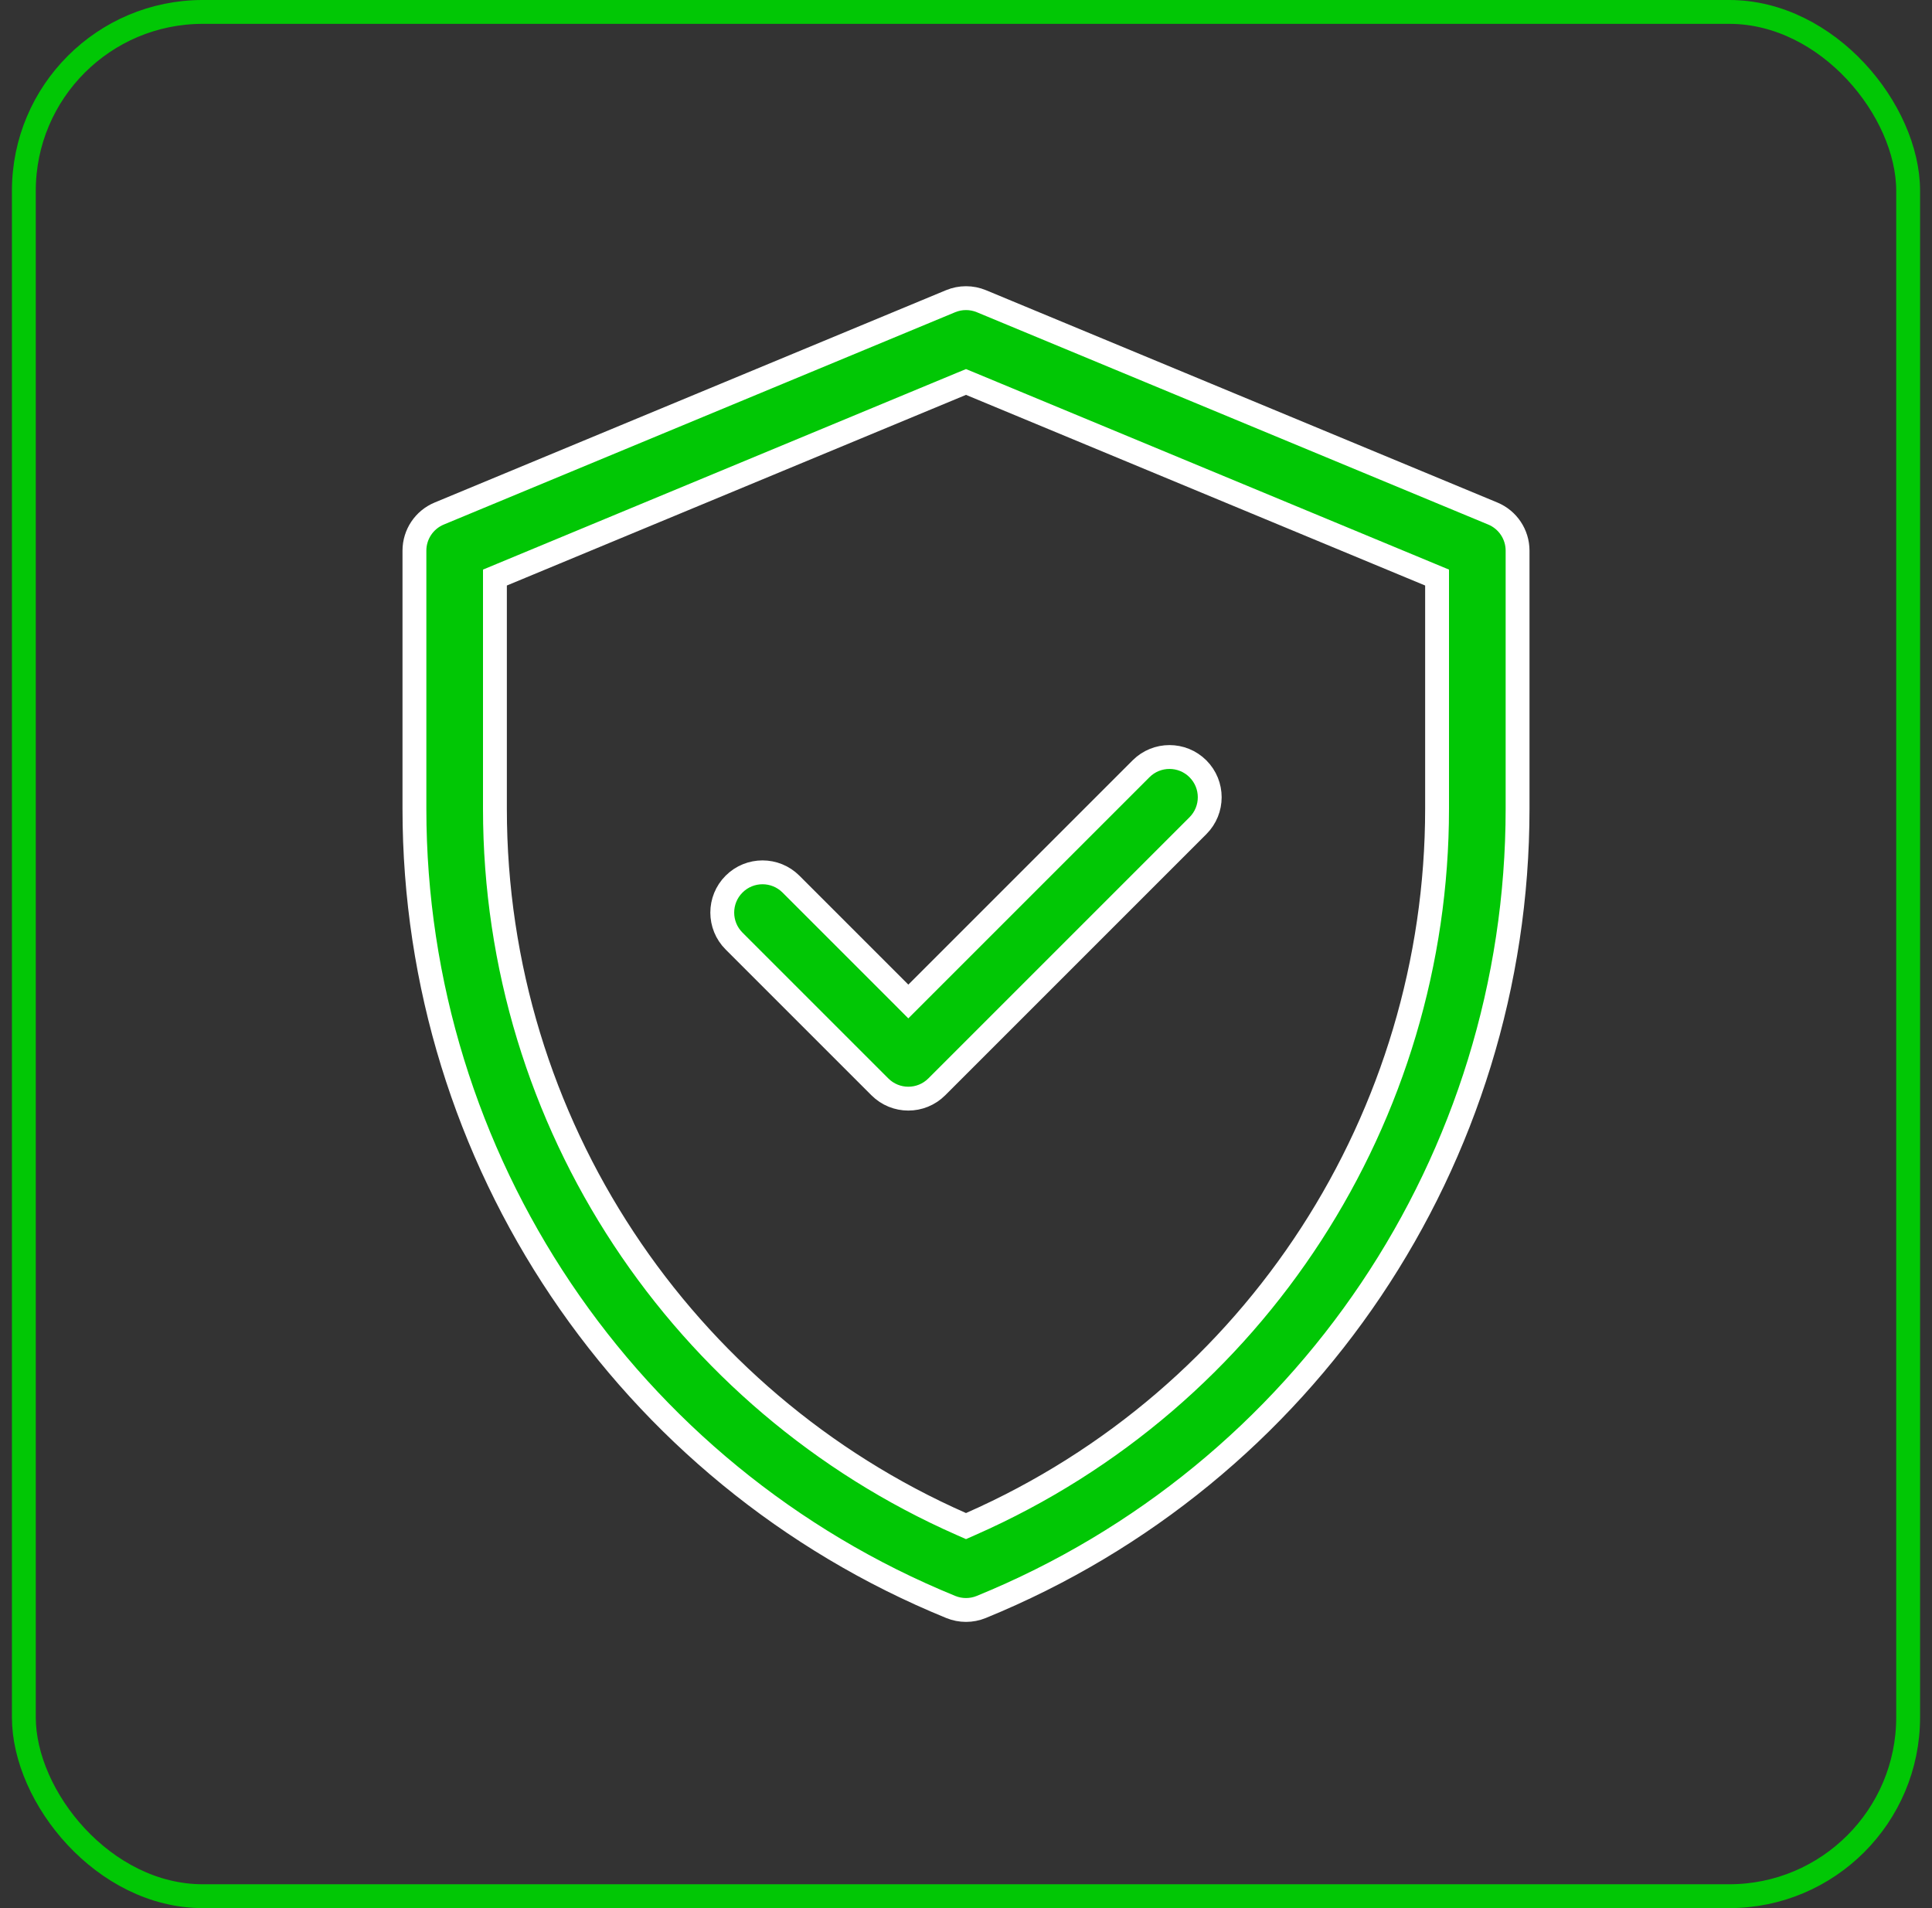
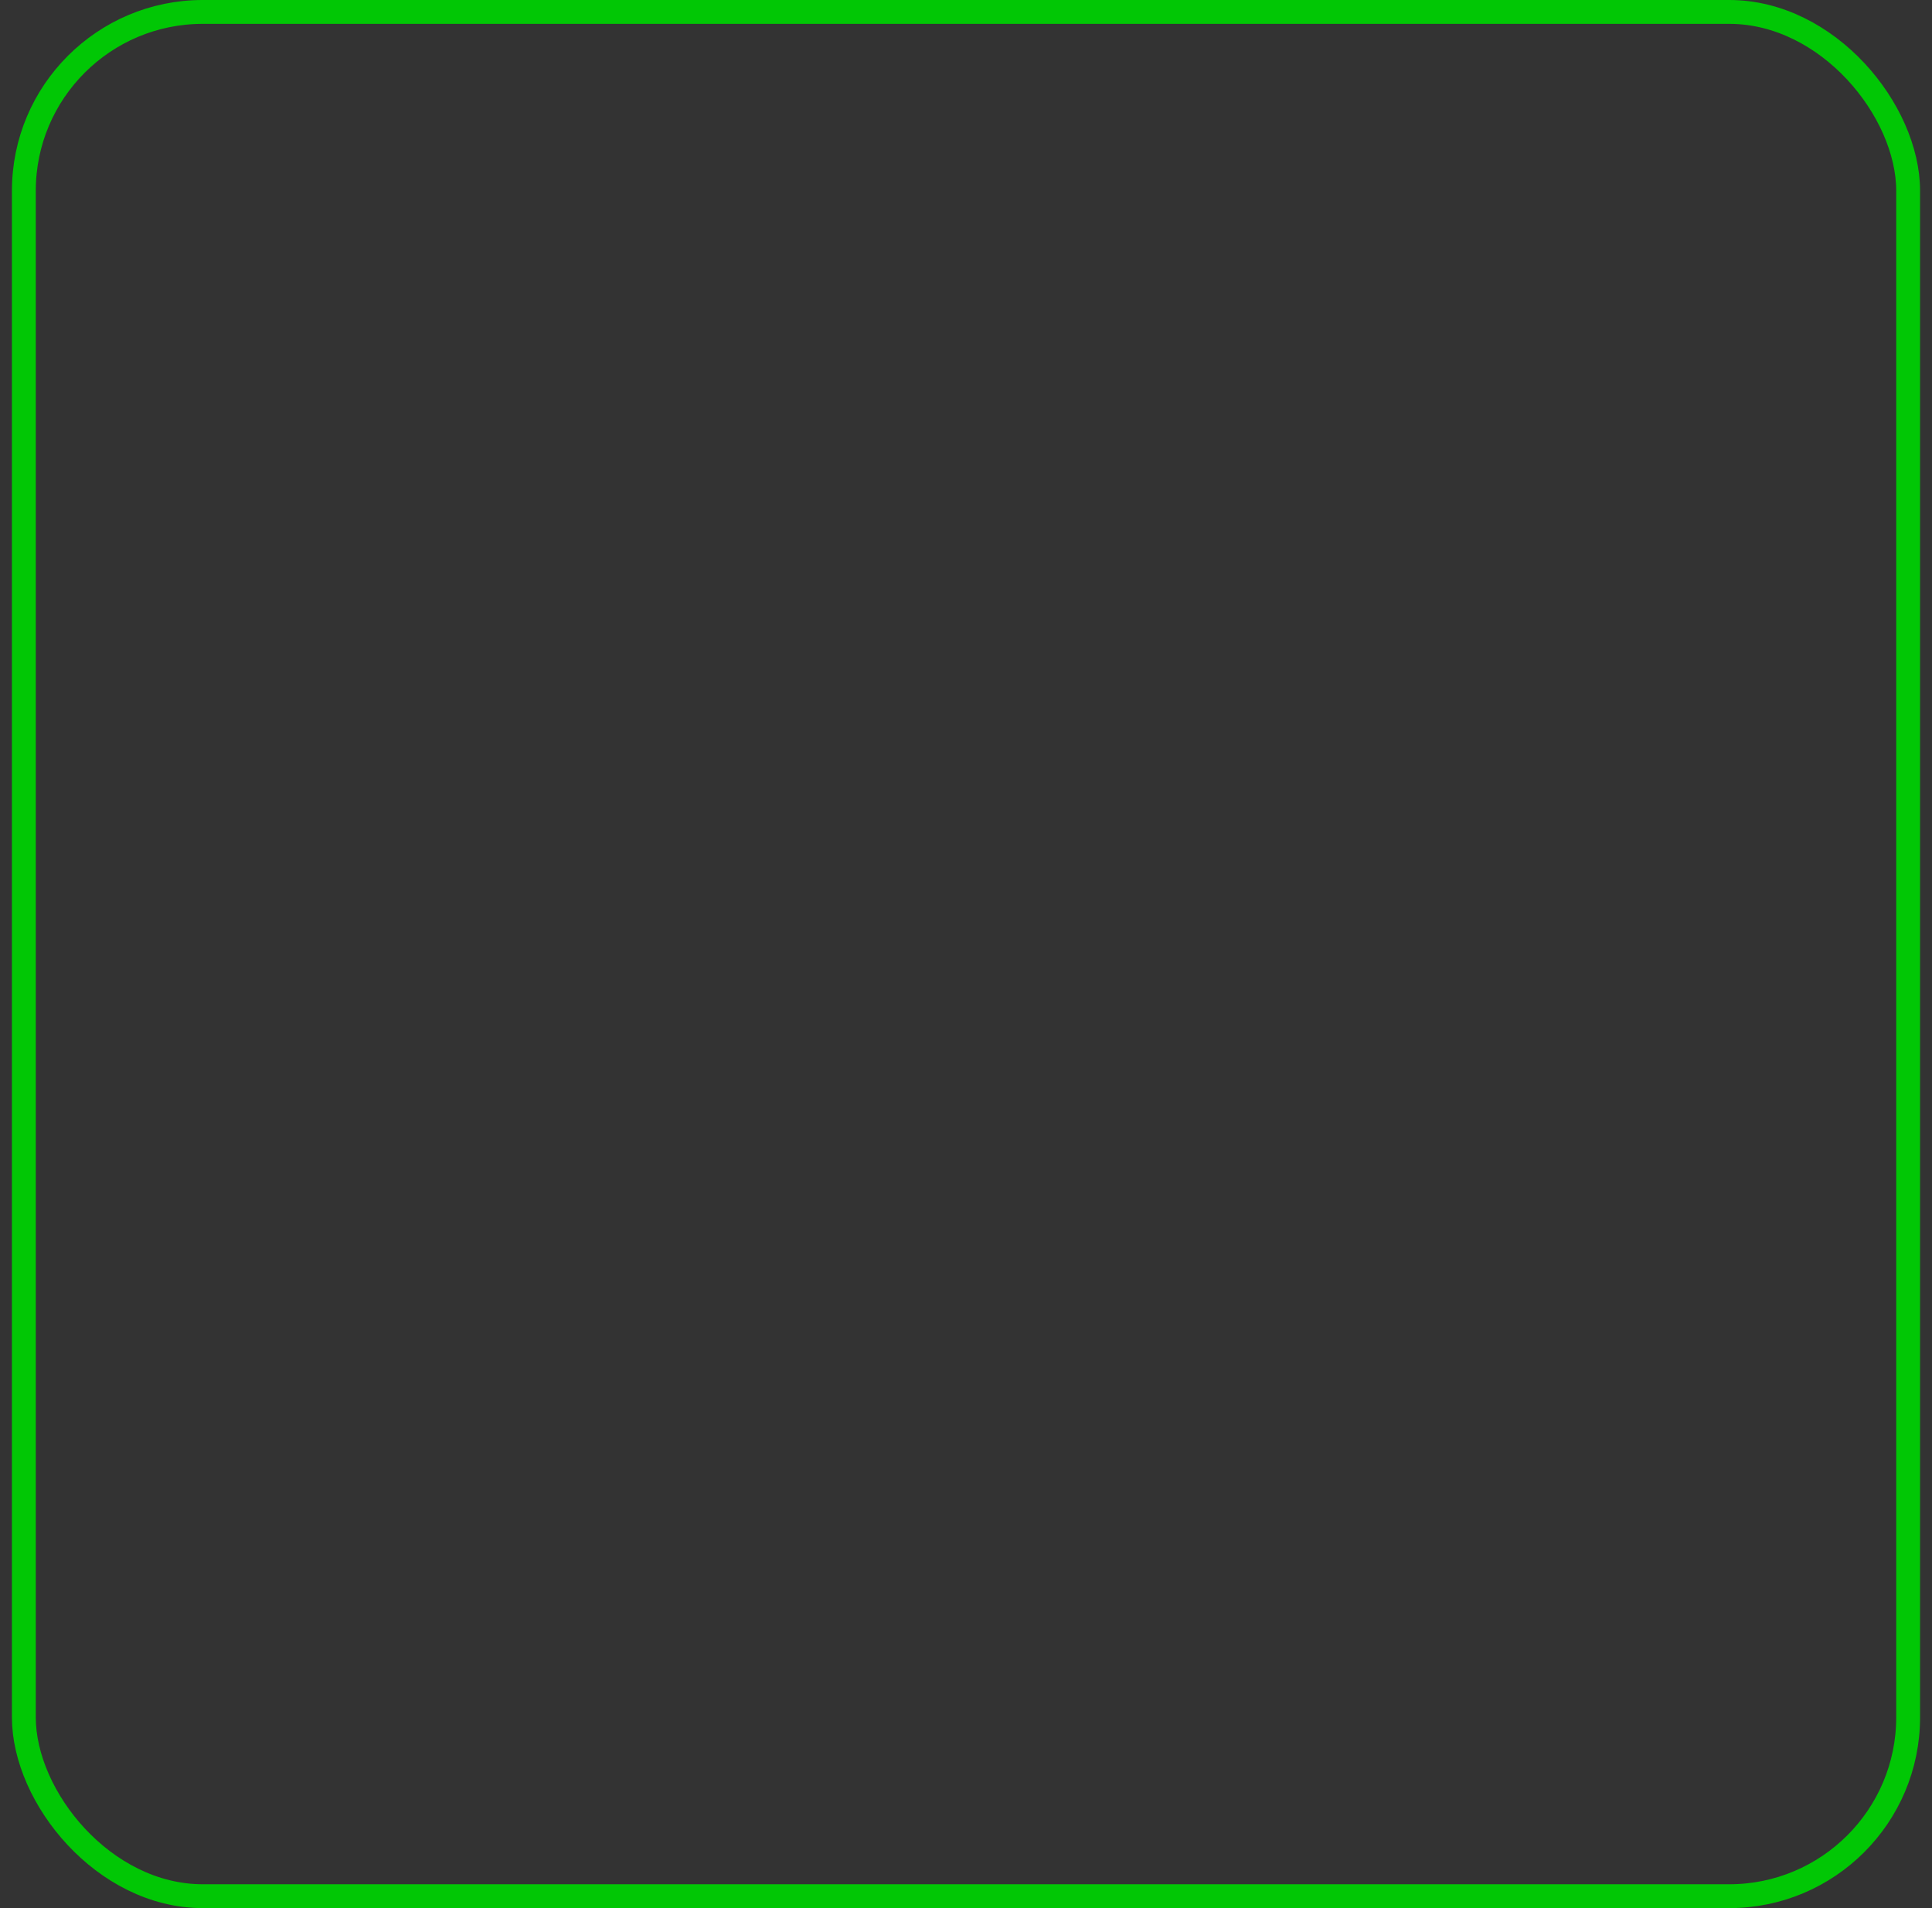
<svg xmlns="http://www.w3.org/2000/svg" width="81" height="80" viewBox="0 0 81 80" fill="none">
  <rect x="0" y="0" width="81" height="80" fill="#333333" stroke="none" />
  <rect x="1" y="0.5" width="79" height="79" rx="7.5" stroke="#01C705" />
-   <path d="M39.853 12.629L39.853 12.629C40.267 12.457 40.733 12.457 41.147 12.629C41.147 12.629 41.147 12.629 41.147 12.629L62.585 21.53C63.215 21.791 63.625 22.406 63.625 23.088V33.908C63.625 48.603 54.743 61.822 41.138 67.375C40.729 67.542 40.271 67.542 39.862 67.375C26.257 61.822 17.375 48.603 17.375 33.908V23.088C17.375 22.406 17.785 21.791 18.416 21.53L39.853 12.629ZM40.298 63.894L40.5 63.983L40.702 63.894C52.698 58.609 60.25 46.769 60.25 33.908V24.549V24.215L59.942 24.087L40.692 16.094L40.5 16.015L40.308 16.094L21.058 24.087L20.75 24.215V24.549V33.908C20.75 47.118 28.624 58.75 40.298 63.894ZM37.729 41.635L38.082 41.989L38.436 41.635L47.838 32.233C48.497 31.574 49.565 31.574 50.224 32.233C50.883 32.892 50.883 33.96 50.224 34.619L50.224 34.619L39.275 45.568C38.616 46.227 37.548 46.227 36.889 45.568L30.776 39.455C30.116 38.796 30.116 37.727 30.776 37.068C31.435 36.409 32.503 36.409 33.162 37.068L33.162 37.068L37.729 41.635Z" fill="#01C705" stroke="white" />
</svg>